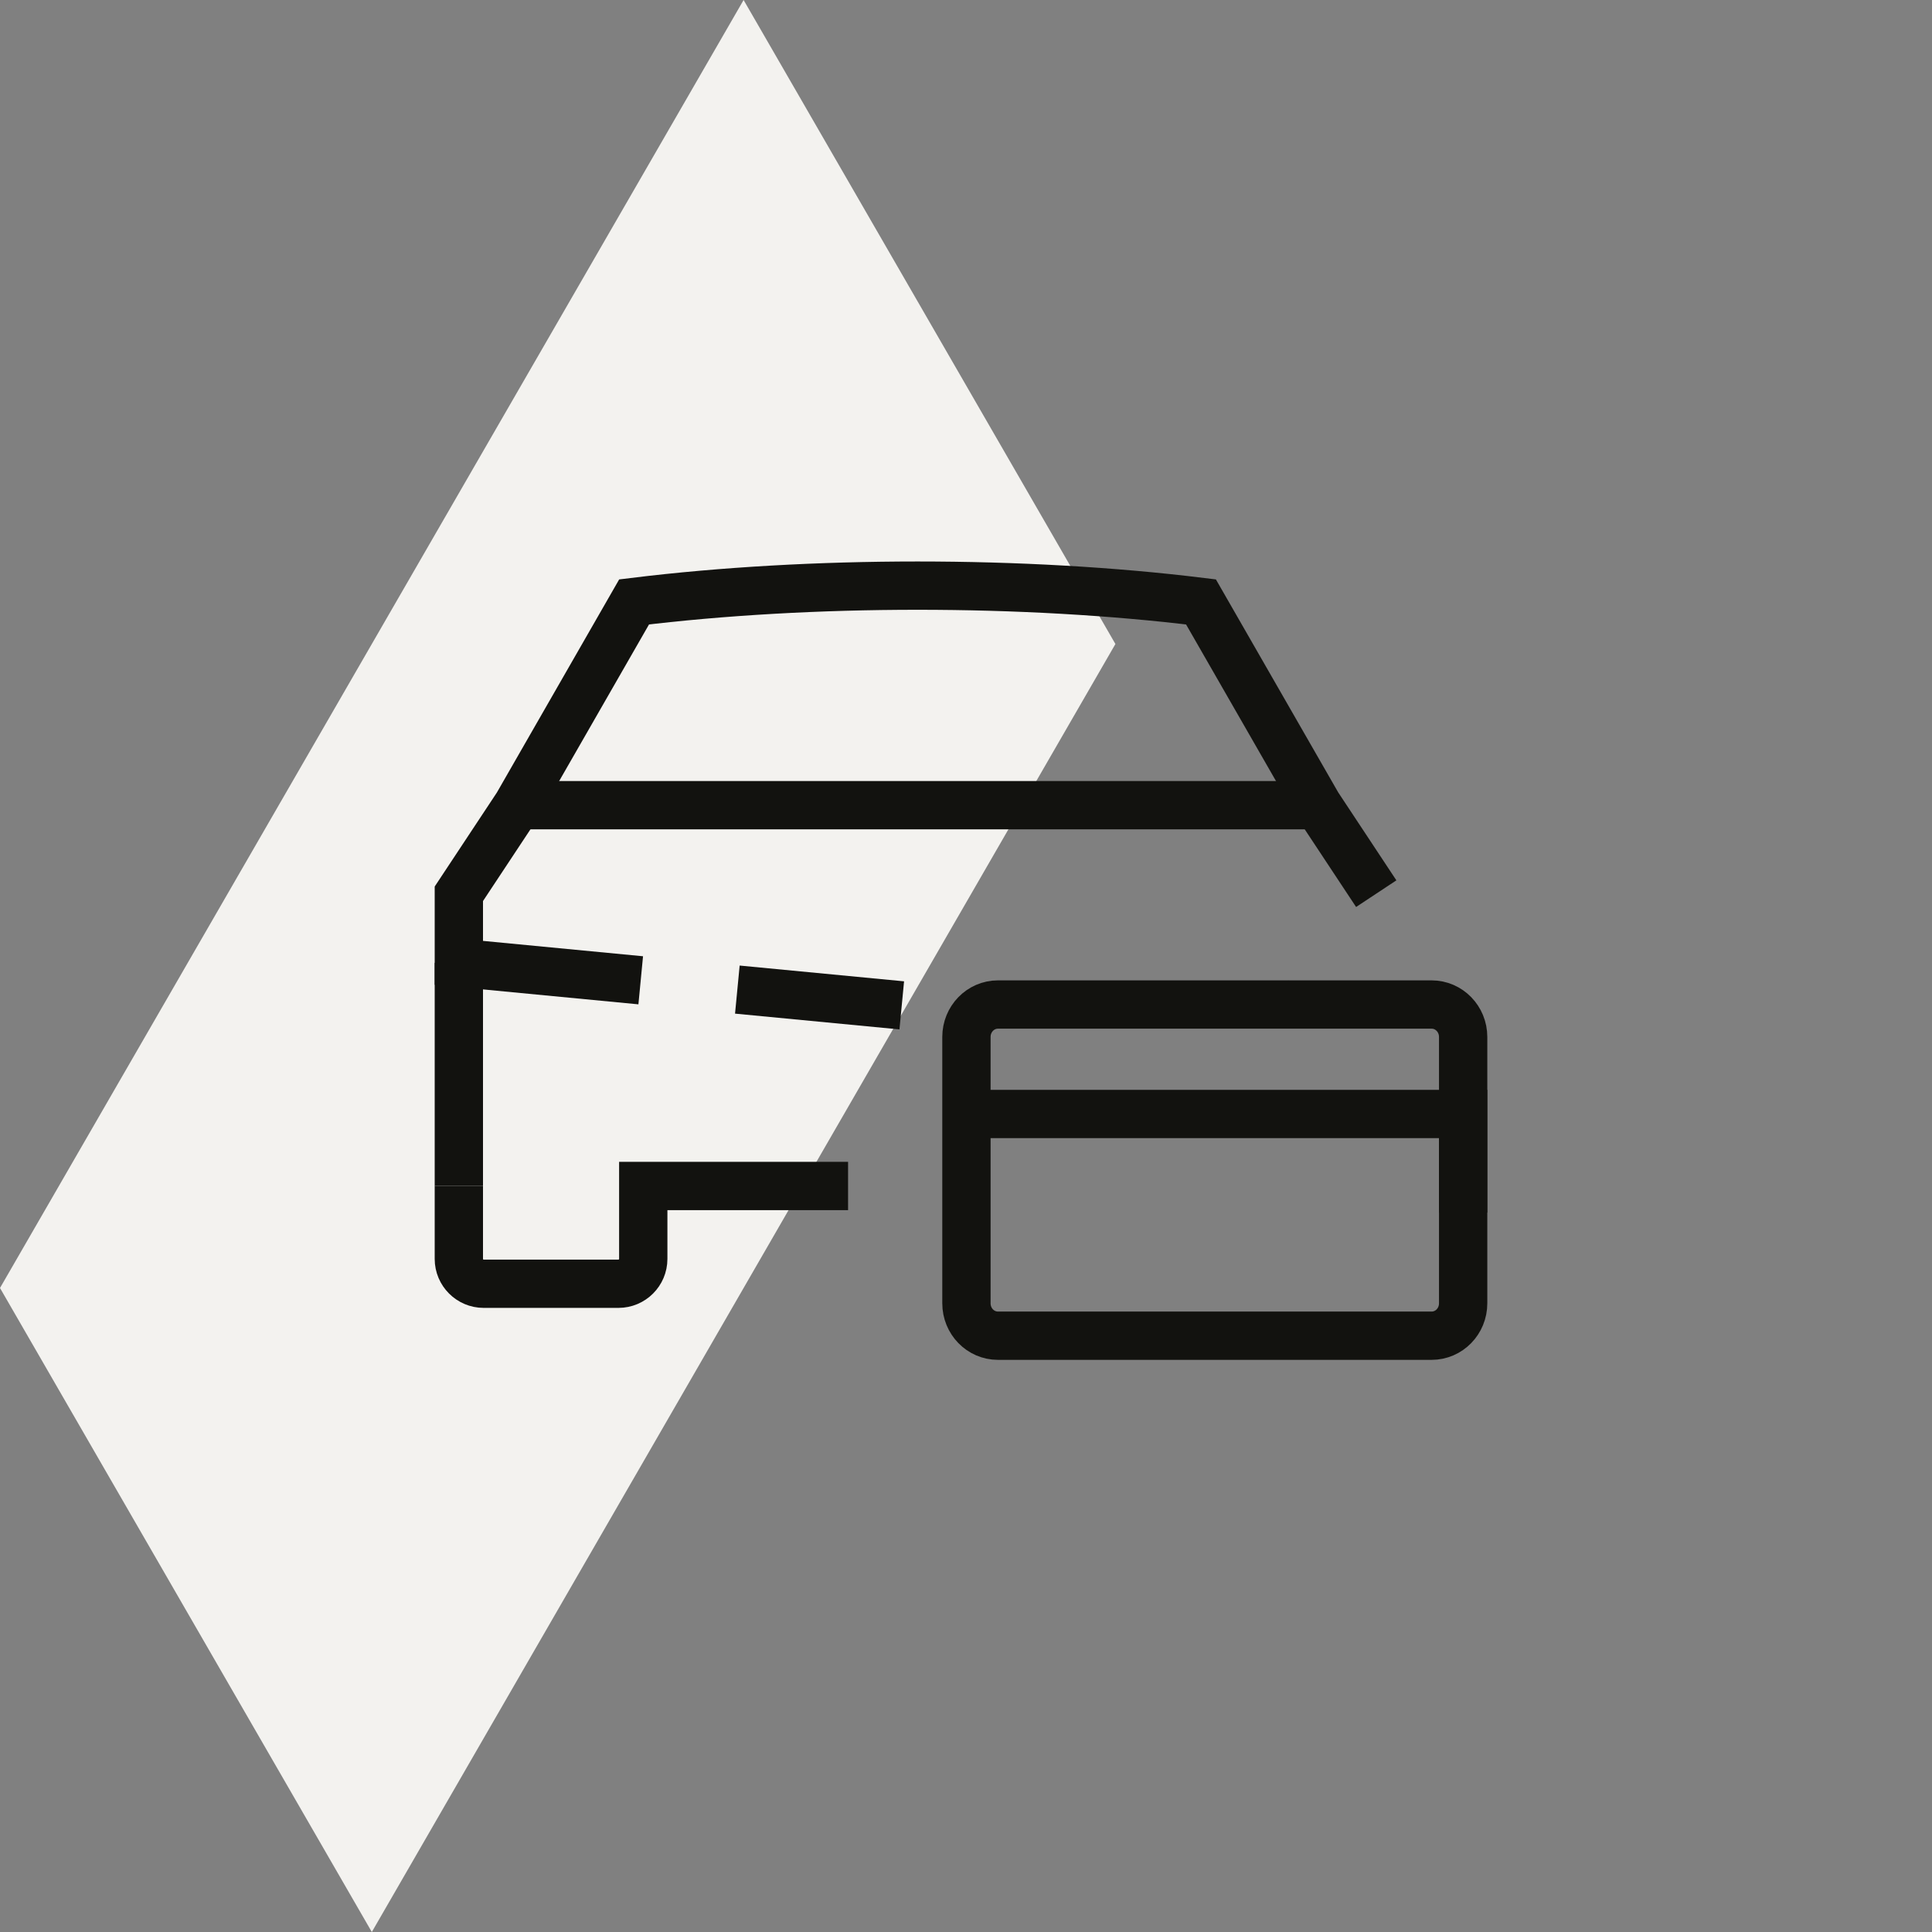
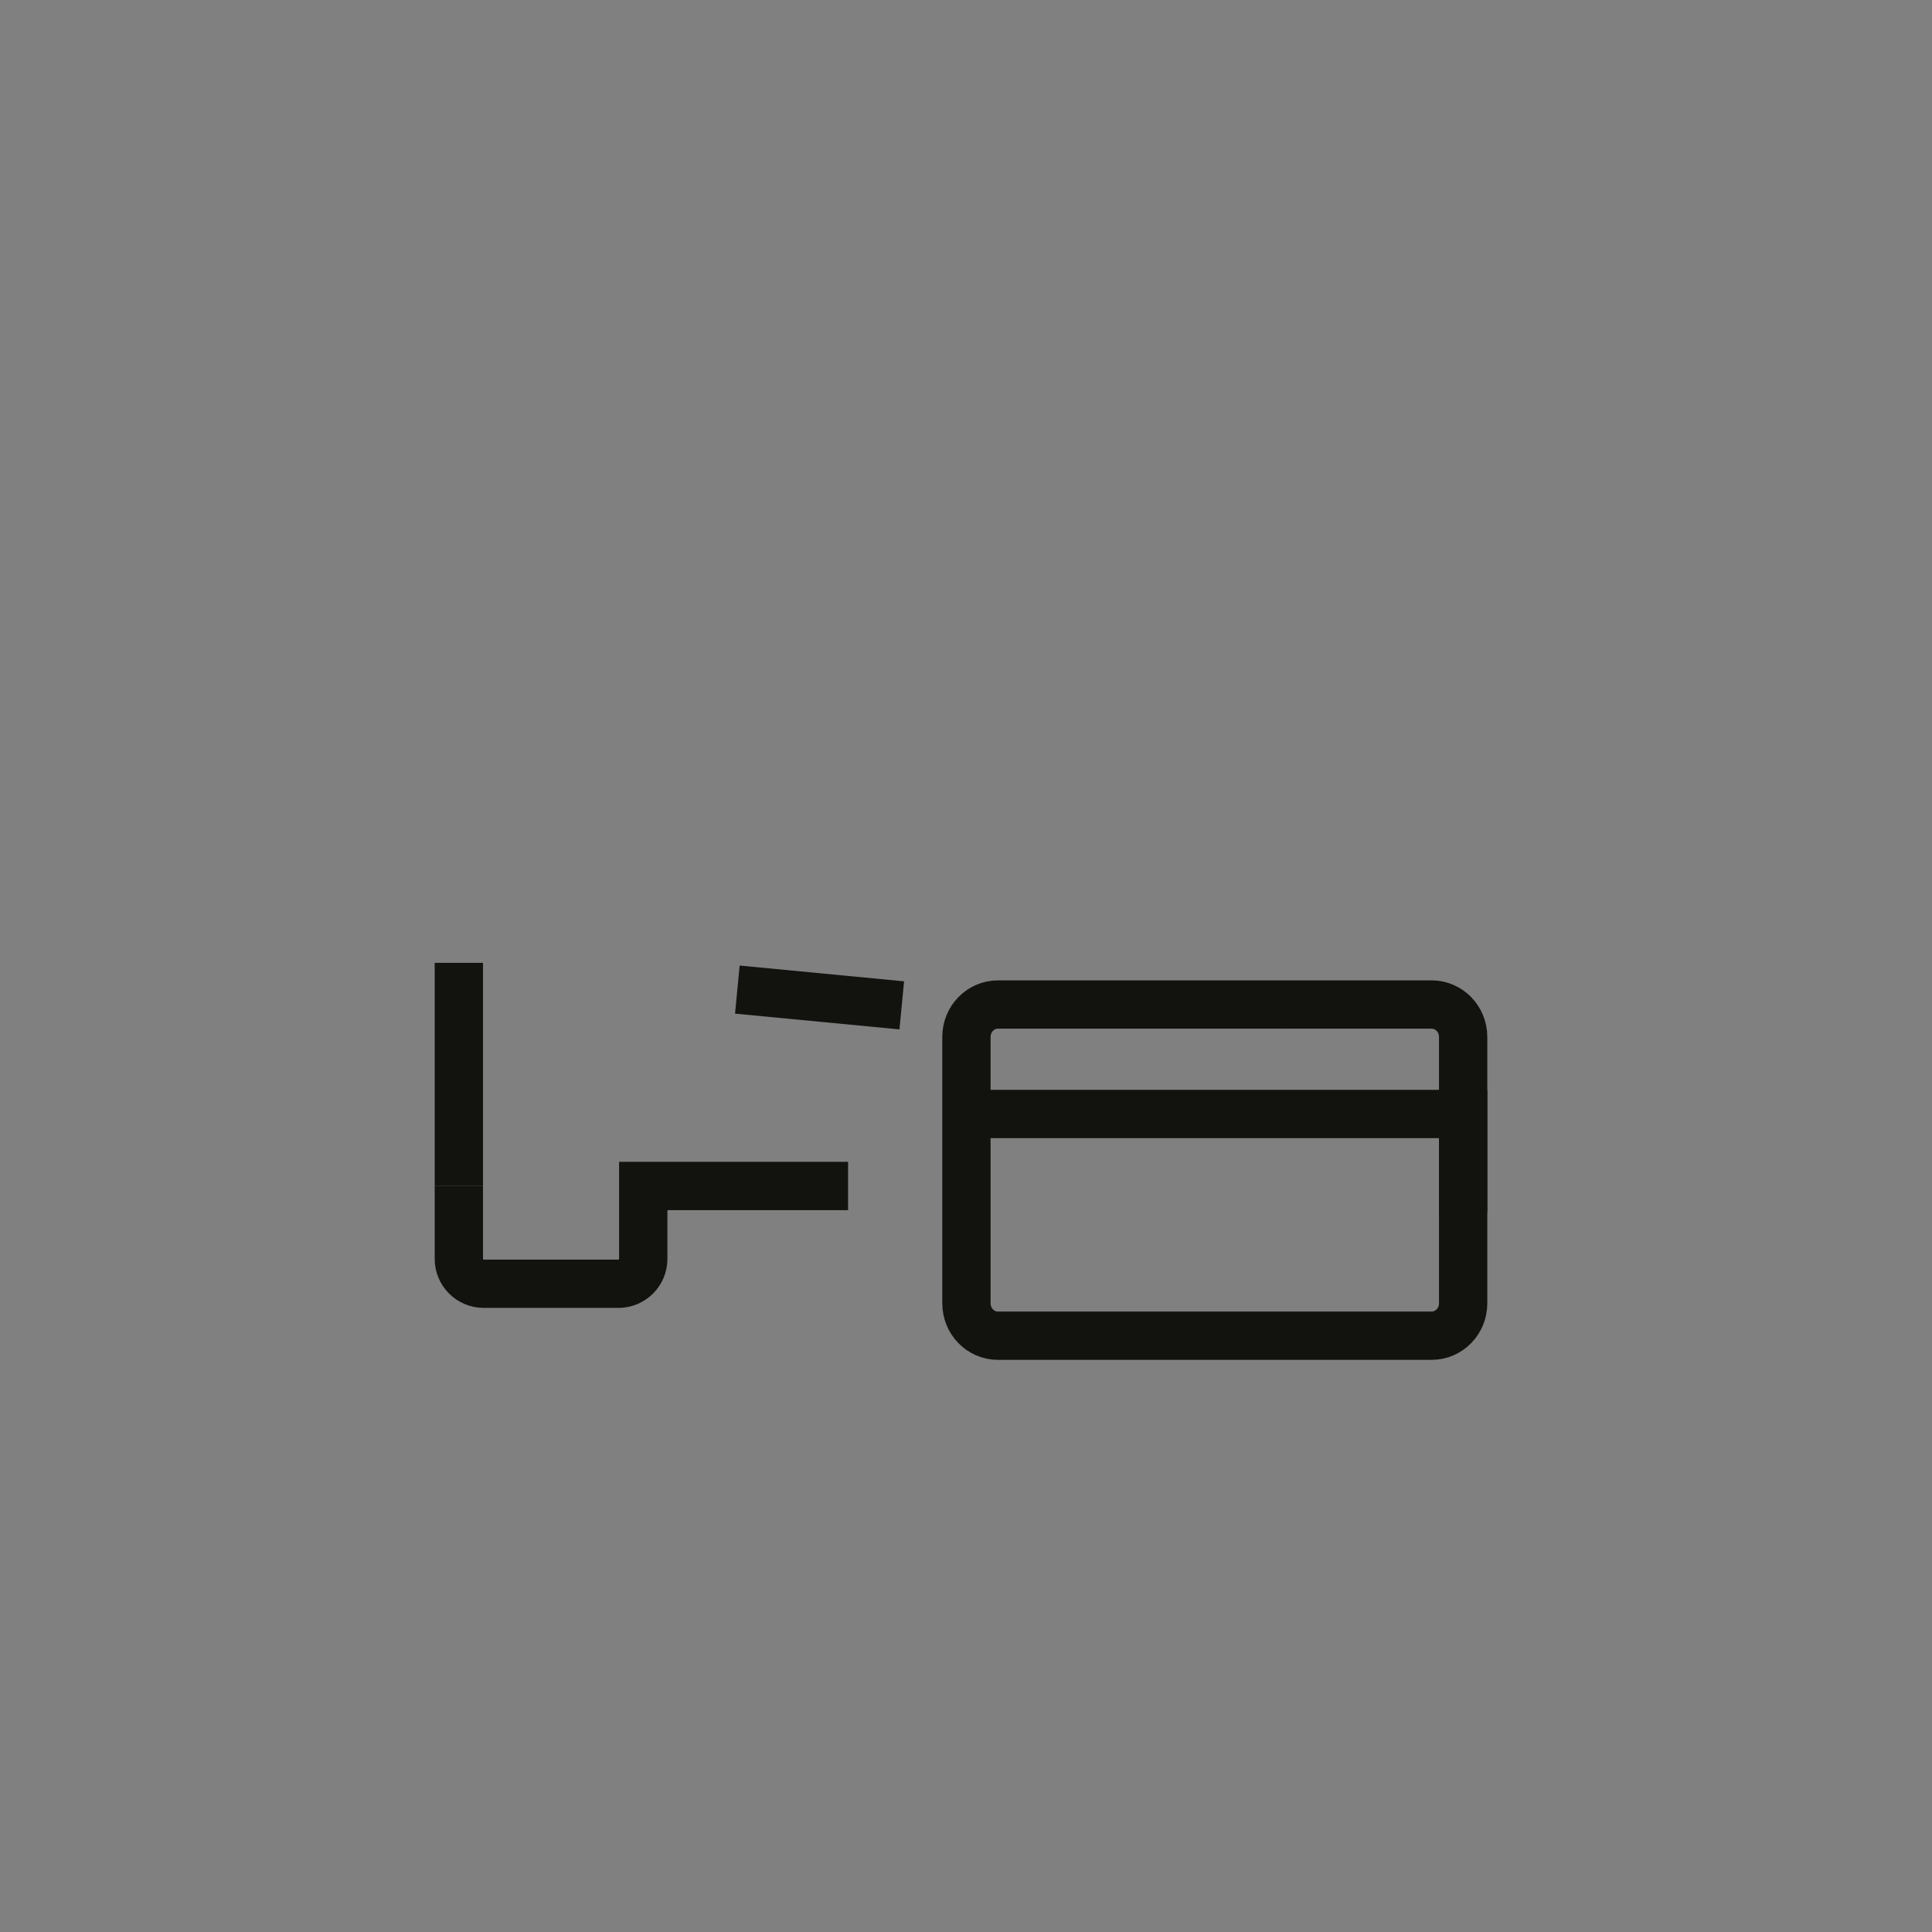
<svg xmlns="http://www.w3.org/2000/svg" width="80" height="80" viewBox="0 0 80 80" fill="none">
  <rect x="0" y="0" width="80" height="80" fill="#808080" stroke="none" />
-   <path d="M30.791 0L15.396 26.667L0 53.333L15.396 80L30.791 53.333L46.187 26.667L30.791 0Z" fill="#F3F2EF" />
  <path d="M19 49.109V39.869" stroke="#12120F" stroke-width="2" stroke-miterlimit="10" />
  <path d="M19 49.109V52.13C19 52.696 19.461 53.157 20.027 53.157H25.609C26.175 53.157 26.636 52.696 26.636 52.13V49.109H35.117" stroke="#12120F" stroke-width="2" stroke-miterlimit="10" />
-   <path d="M26.531 40.592L19 39.869V37.01L21.427 33.341L26.257 24.924C33.583 24.025 42.403 24.025 49.73 24.924L54.56 33.335L56.987 37.005" stroke="#12120F" stroke-width="2" stroke-miterlimit="10" />
  <path d="M37.34 41.63L30.532 40.977" stroke="#12120F" stroke-width="2" stroke-miterlimit="10" />
-   <path d="M21.427 33.341H54.56" stroke="#12120F" stroke-width="2" stroke-miterlimit="10" />
  <path d="M60.586 46.688V50.211" stroke="#12120F" stroke-width="2" stroke-miterlimit="10" />
  <path d="M40.018 46.128H60.586V53.968C60.586 54.709 60.003 55.309 59.279 55.309H41.324C40.601 55.309 40.018 54.709 40.018 53.968V42.937C40.018 42.196 40.601 41.595 41.324 41.595H53.347" stroke="#12120F" stroke-width="2" stroke-miterlimit="10" />
  <path d="M60.586 46.688V42.937C60.586 42.196 60.002 41.595 59.279 41.595H53.341" stroke="#12120F" stroke-width="2" stroke-miterlimit="10" />
</svg>